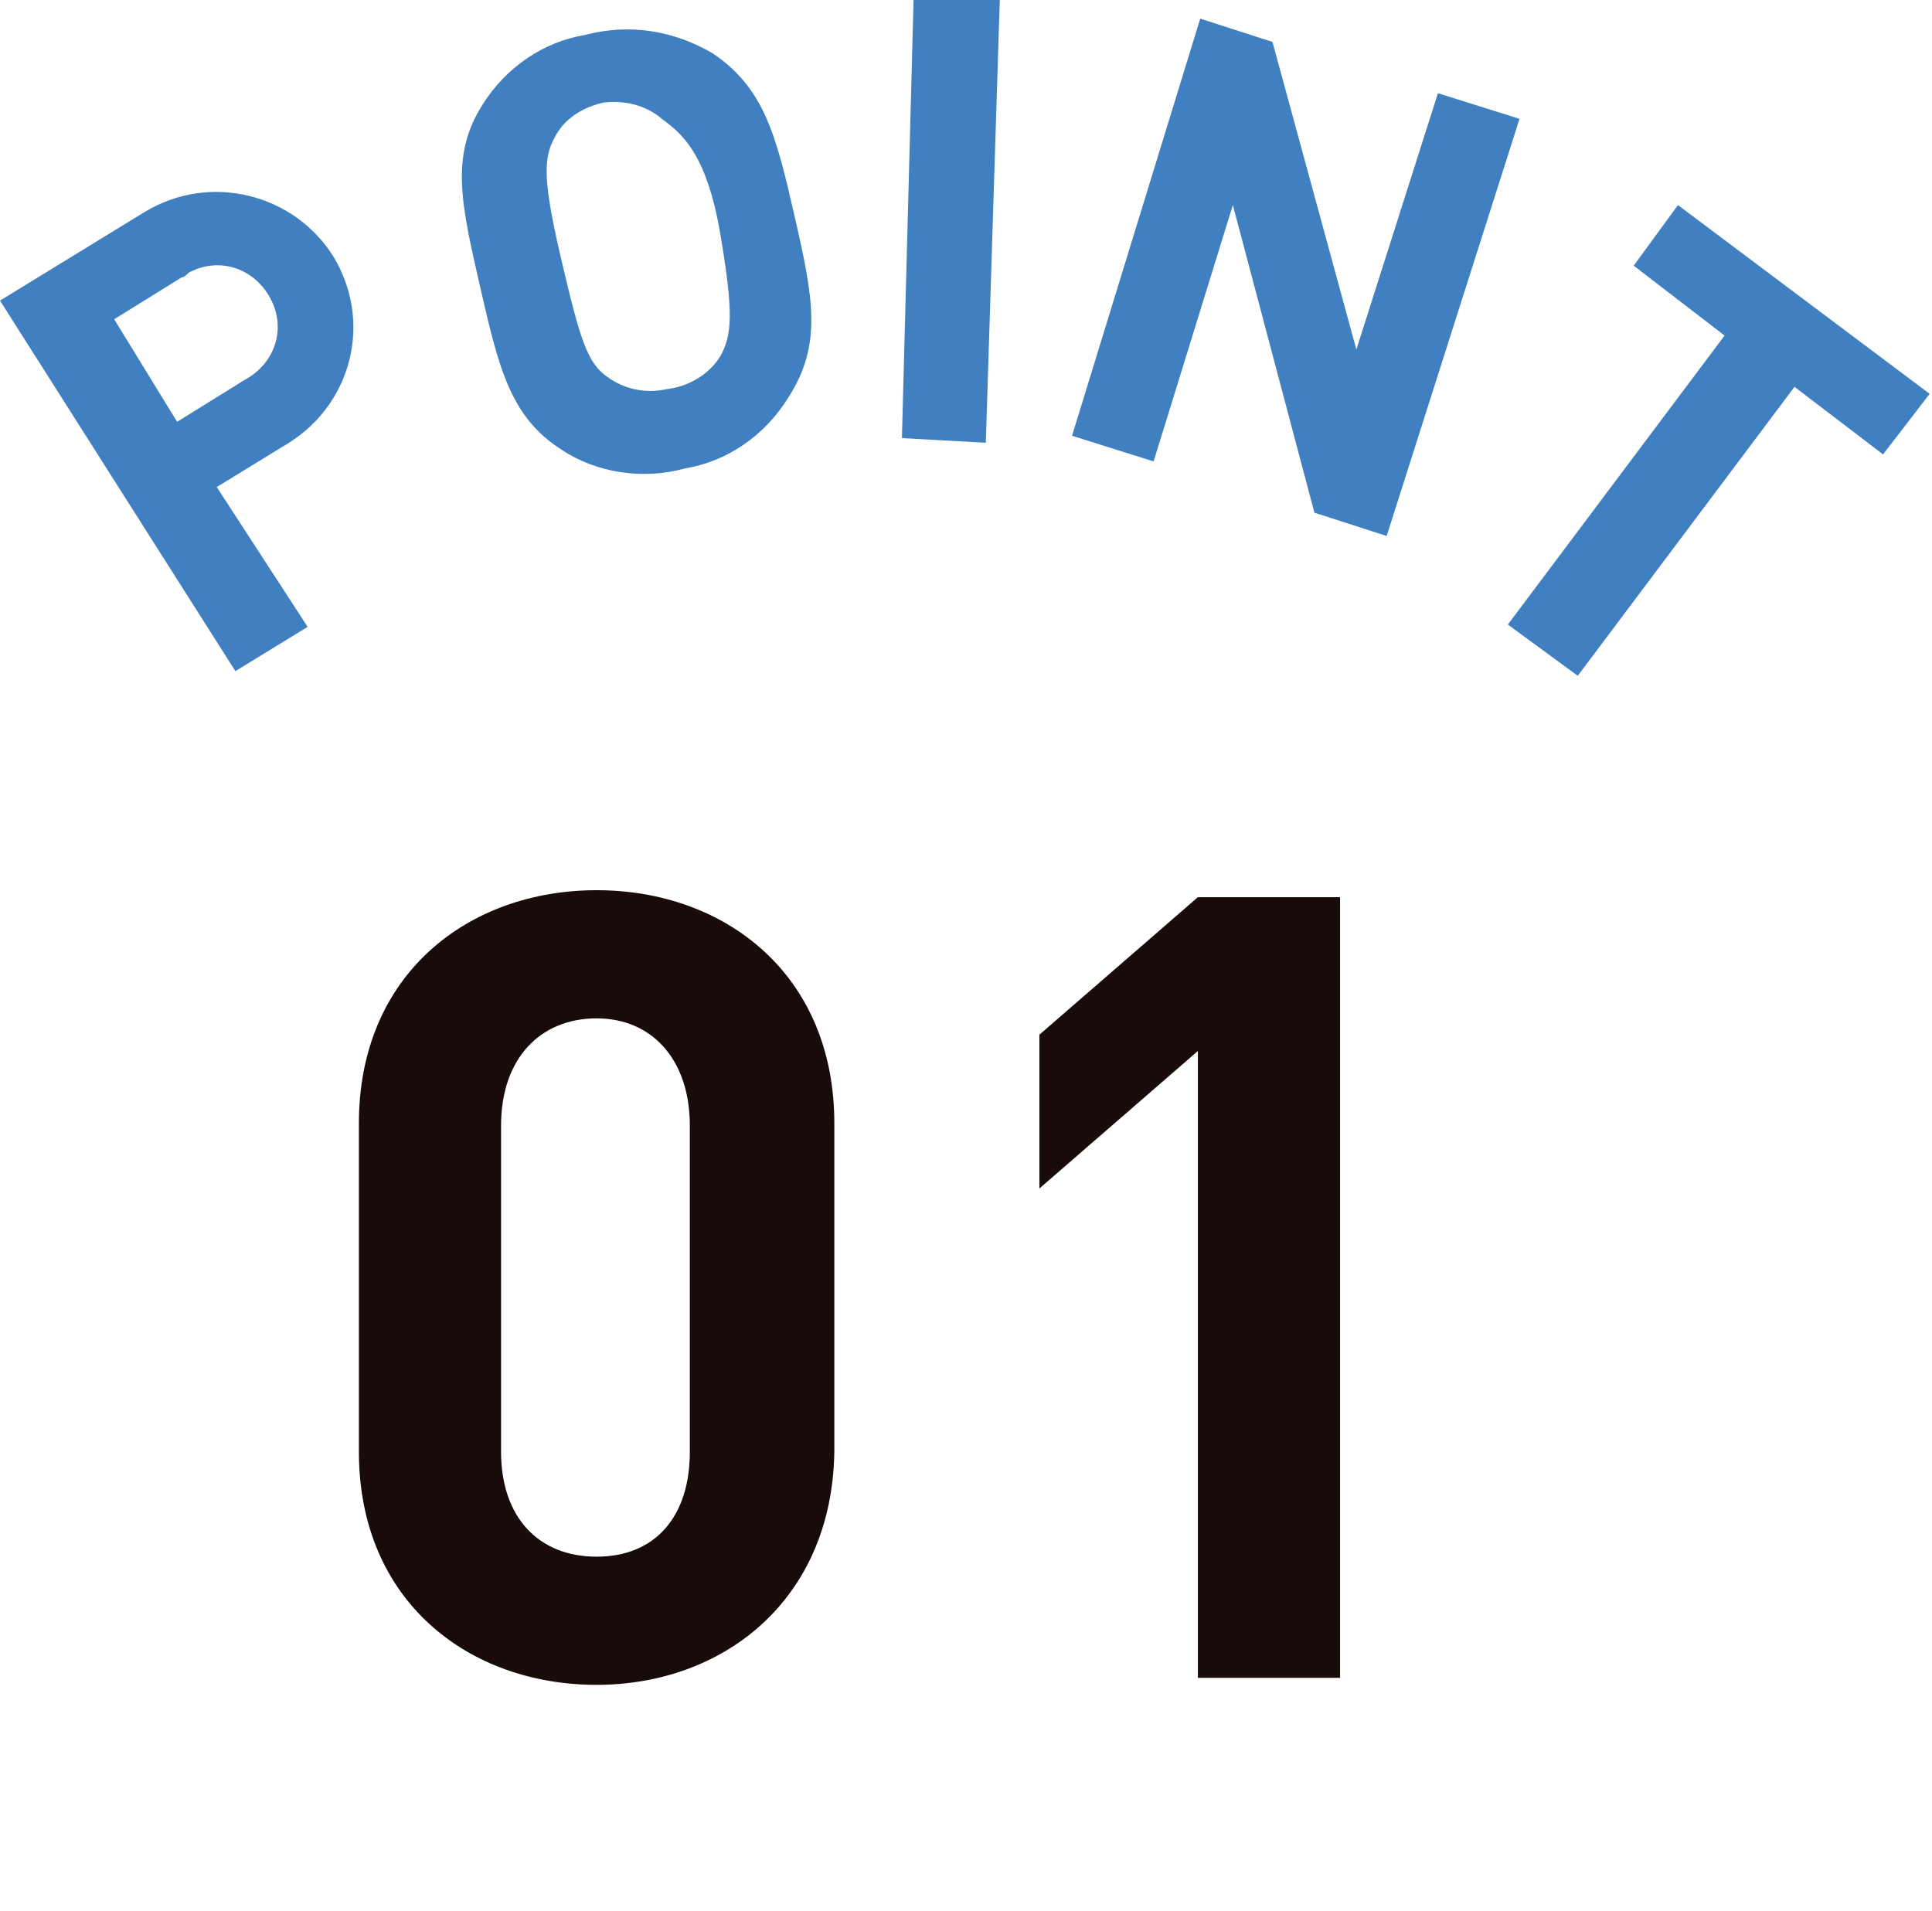
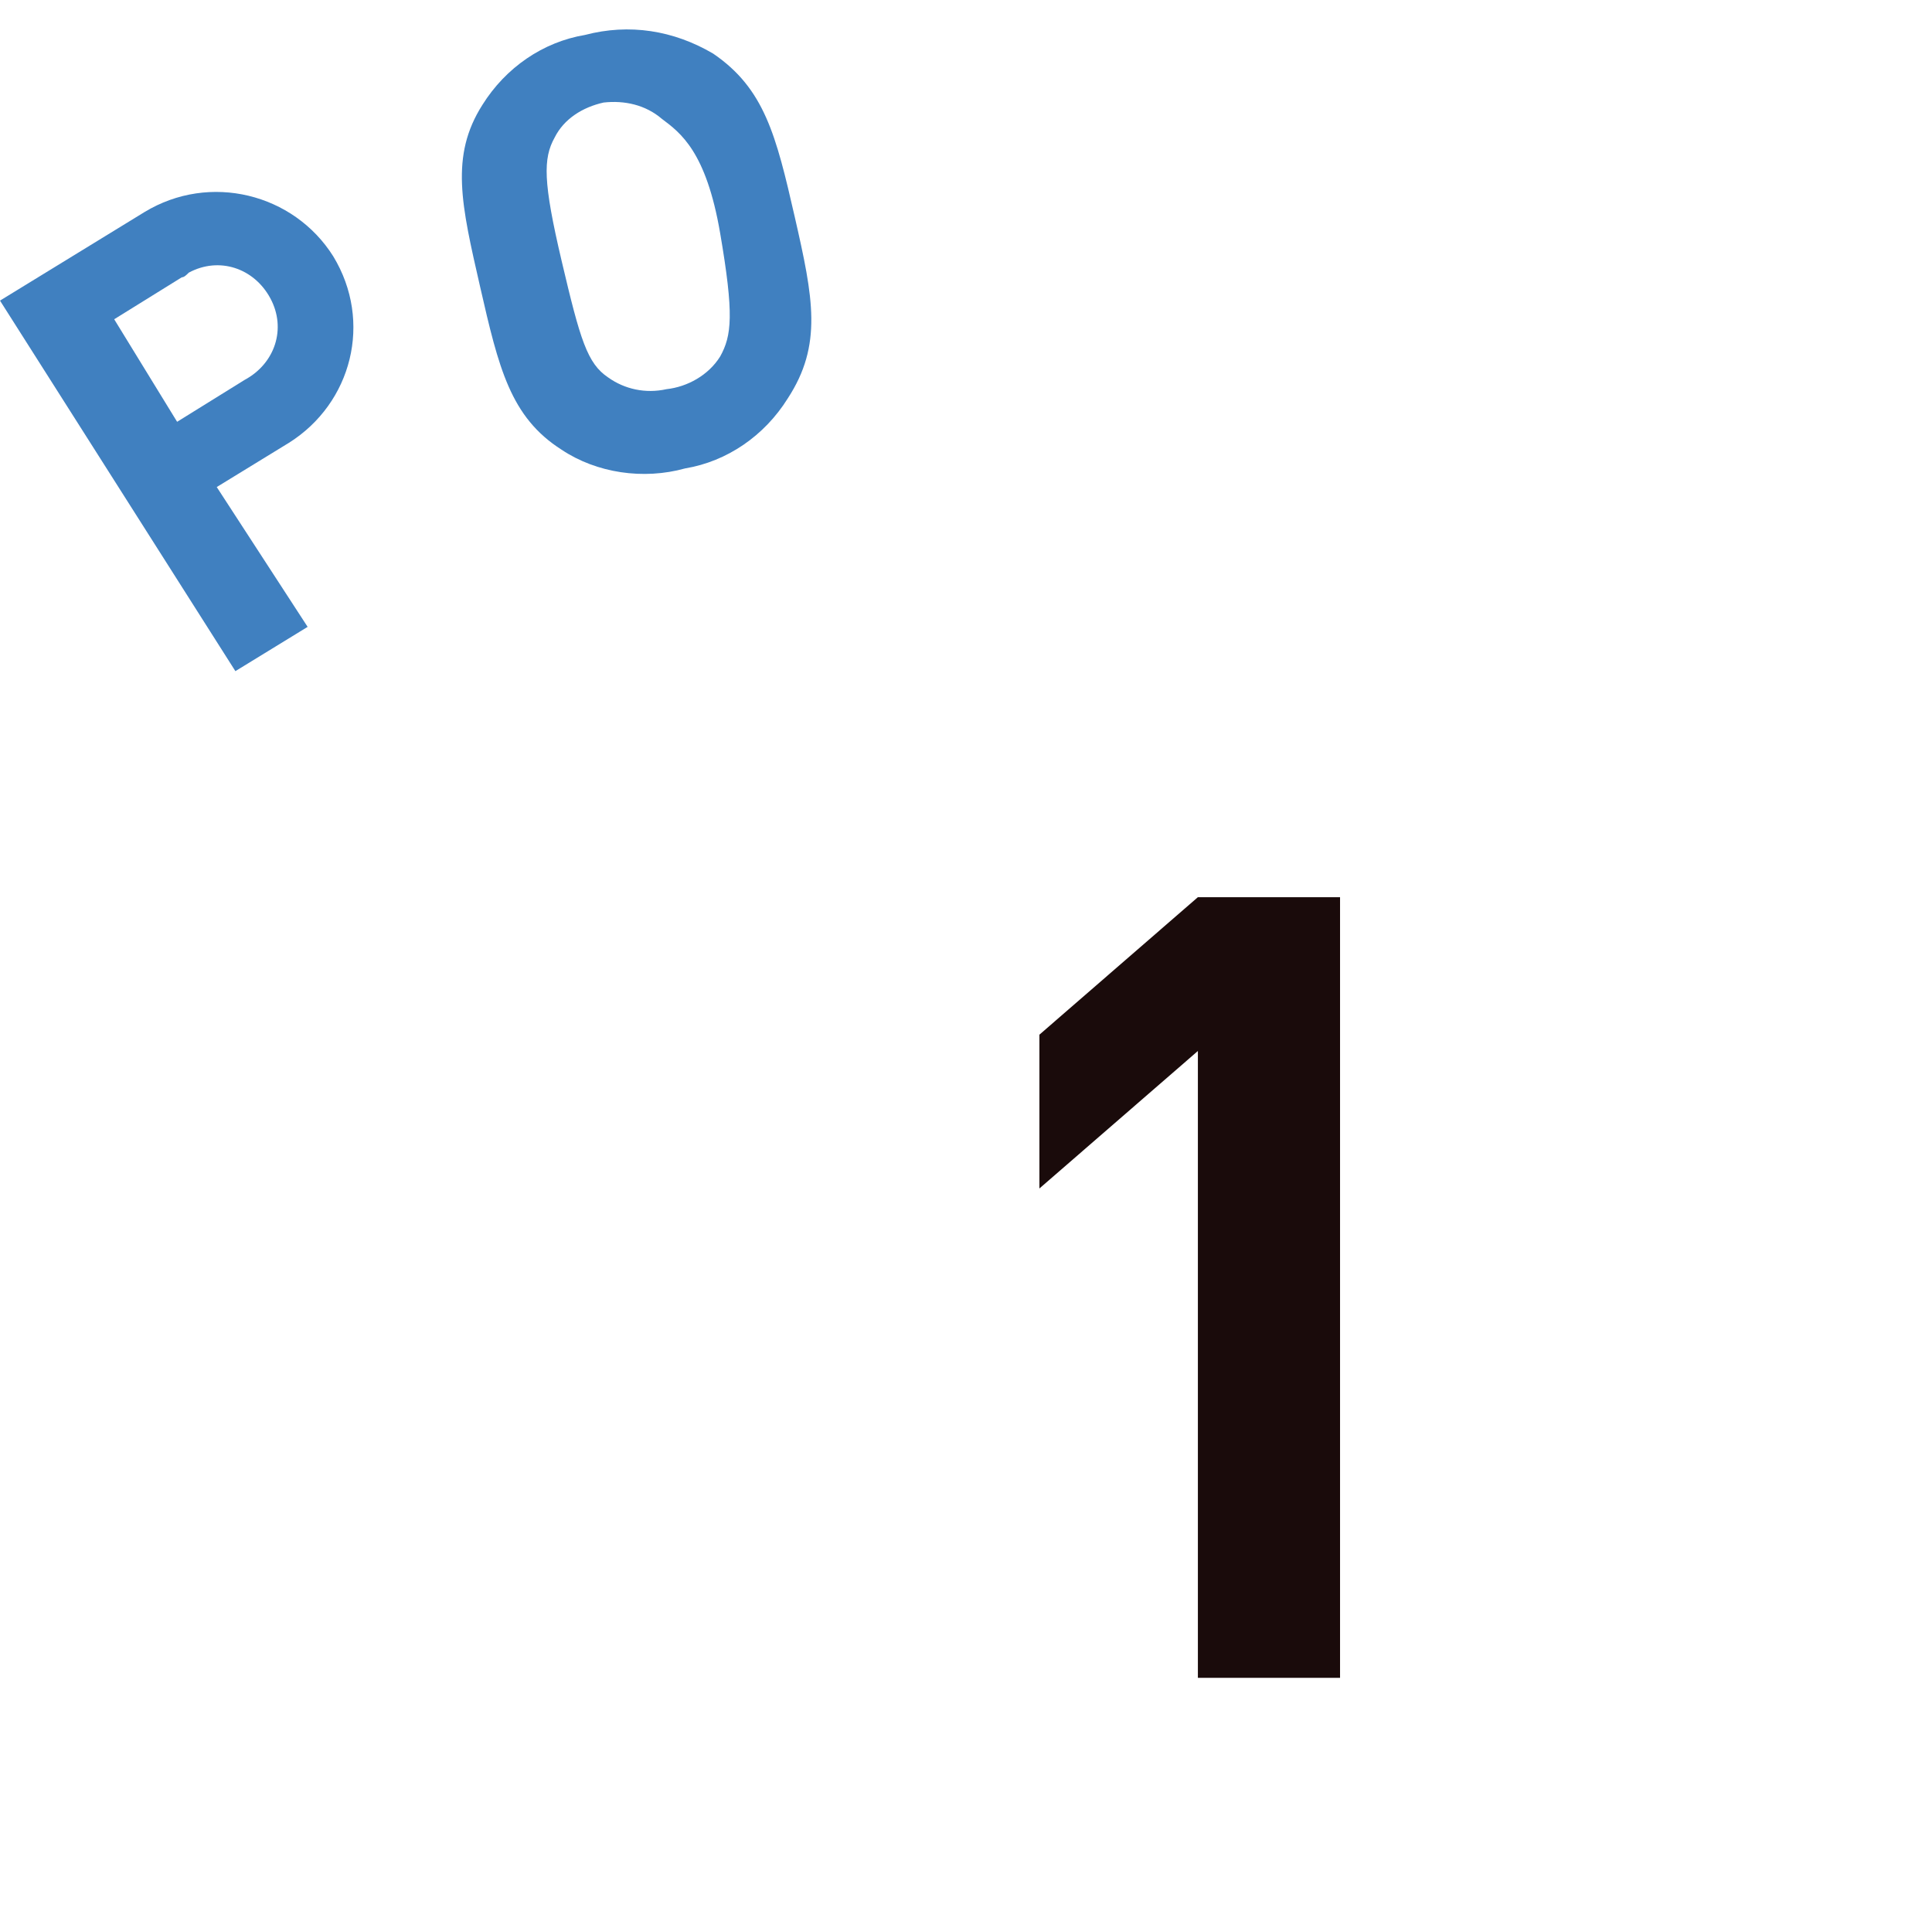
<svg xmlns="http://www.w3.org/2000/svg" version="1.1" id="レイヤー_1" x="0px" y="0px" viewBox="0 0 82.9 82" style="enable-background:new 0 0 82.9 82;" xml:space="preserve">
  <style type="text/css">
	.st0{enable-background:new    ;}
	.st1{fill:#1A0B0B;}
	.st2{fill:#4080C0;}
</style>
  <g id="product_point01" transform="translate(-470 -4991)">
    <g class="st0">
-       <path class="st1" d="M495.6,5063.3c-5.5,0-10.2-3.6-10.2-10v-14.1c0-6.4,4.7-10,10.2-10s10.2,3.6,10.2,10v14.1    C505.7,5059.7,501,5063.3,495.6,5063.3z M499.6,5039.3c0-2.8-1.6-4.6-4-4.6s-4.1,1.7-4.1,4.6v14c0,2.8,1.6,4.5,4.1,4.5    s4-1.7,4-4.5V5039.3z" />
      <path class="st1" d="M521.4,5063v-26.9l-6.8,5.9v-6.6l6.8-5.9h6.1v33.5H521.4z" />
    </g>
    <g id="レイヤー_2_00000111912107676746528400000016152554917564260537_" transform="translate(470 4991)">
      <g id="レイヤー_1_00000008132024588929942430000012967139609794749068_">
        <path id="パス_151" class="st2" d="M12.4,19l-3.1,1.9l3.9,6l-3.1,1.9L0,12.9l6.2-3.8C9,7.4,12.6,8.3,14.3,11     C16,13.8,15.1,17.3,12.4,19L12.4,19z M7.8,11.9l-2.9,1.8l2.7,4.4l2.9-1.8c1.3-0.7,1.8-2.2,1.1-3.5c-0.7-1.3-2.2-1.8-3.5-1.1     C8,11.8,7.9,11.9,7.8,11.9L7.8,11.9z" />
        <path id="パス_152" class="st2" d="M33.8,17.1c-1,1.6-2.6,2.7-4.4,3c-1.8,0.5-3.8,0.2-5.3-0.8c-2.2-1.4-2.7-3.5-3.5-7     s-1.3-5.6,0.1-7.8c1-1.6,2.6-2.7,4.4-3c1.9-0.5,3.8-0.2,5.5,0.8c2.2,1.5,2.7,3.5,3.5,7S35.3,14.8,33.8,17.1z M28.4,5.1     c-0.7-0.6-1.6-0.8-2.5-0.7c-0.9,0.2-1.7,0.7-2.1,1.5c-0.5,0.9-0.5,1.9,0.3,5.3s1.1,4.4,2,5c0.7,0.5,1.6,0.7,2.5,0.5     c0.9-0.1,1.8-0.6,2.3-1.4c0.5-0.9,0.6-1.8,0-5.3C30.3,6.5,29.2,5.7,28.4,5.1z" />
-         <path id="パス_153" class="st2" d="M38.7,18.8L39.2,0h3.7l-0.6,19L38.7,18.8z" />
-         <path id="パス_154" class="st2" d="M56.4,22L52.9,8.8l-3.4,11l-3.5-1.1l5.5-17.9l3.1,1L58.2,15l3.5-11l3.5,1.1l-5.7,17.9     L56.4,22z" />
-         <path id="パス_155" class="st2" d="M77,16.6L67.7,29l-3-2.2l9.3-12.4l-3.9-3l1.9-2.6l10.8,8.1l-2,2.6L77,16.6z" />
      </g>
    </g>
  </g>
</svg>